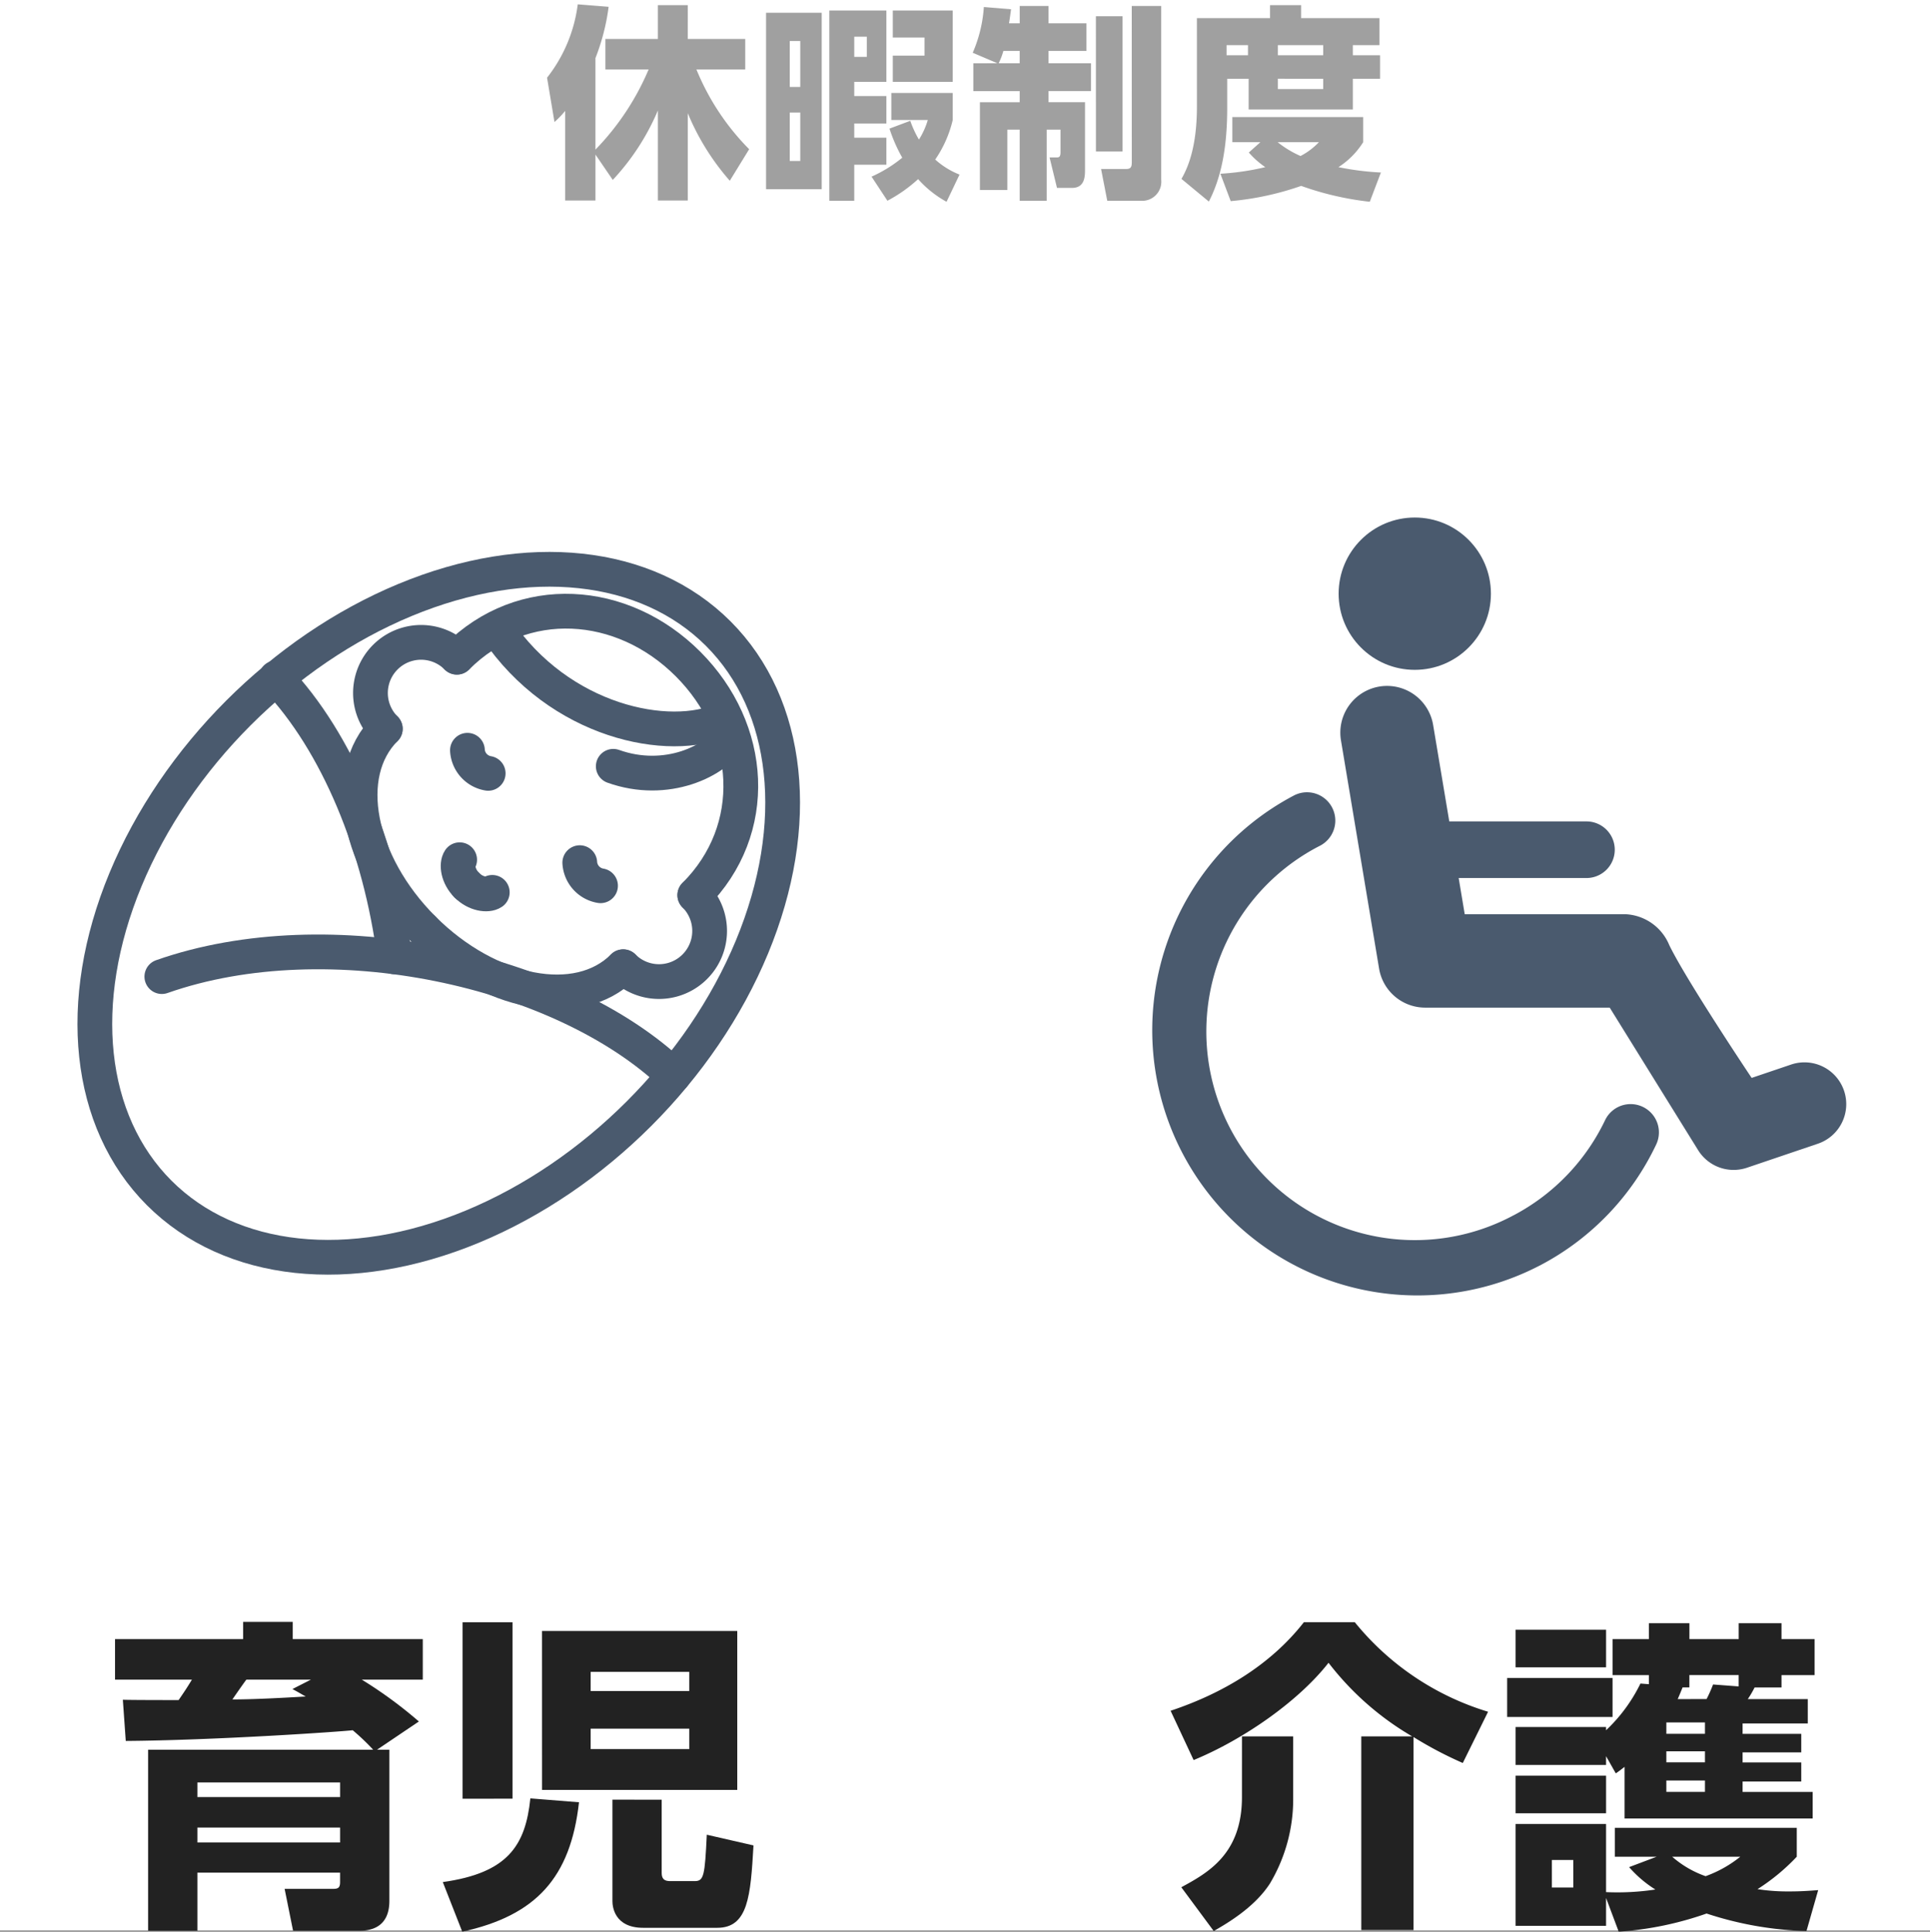
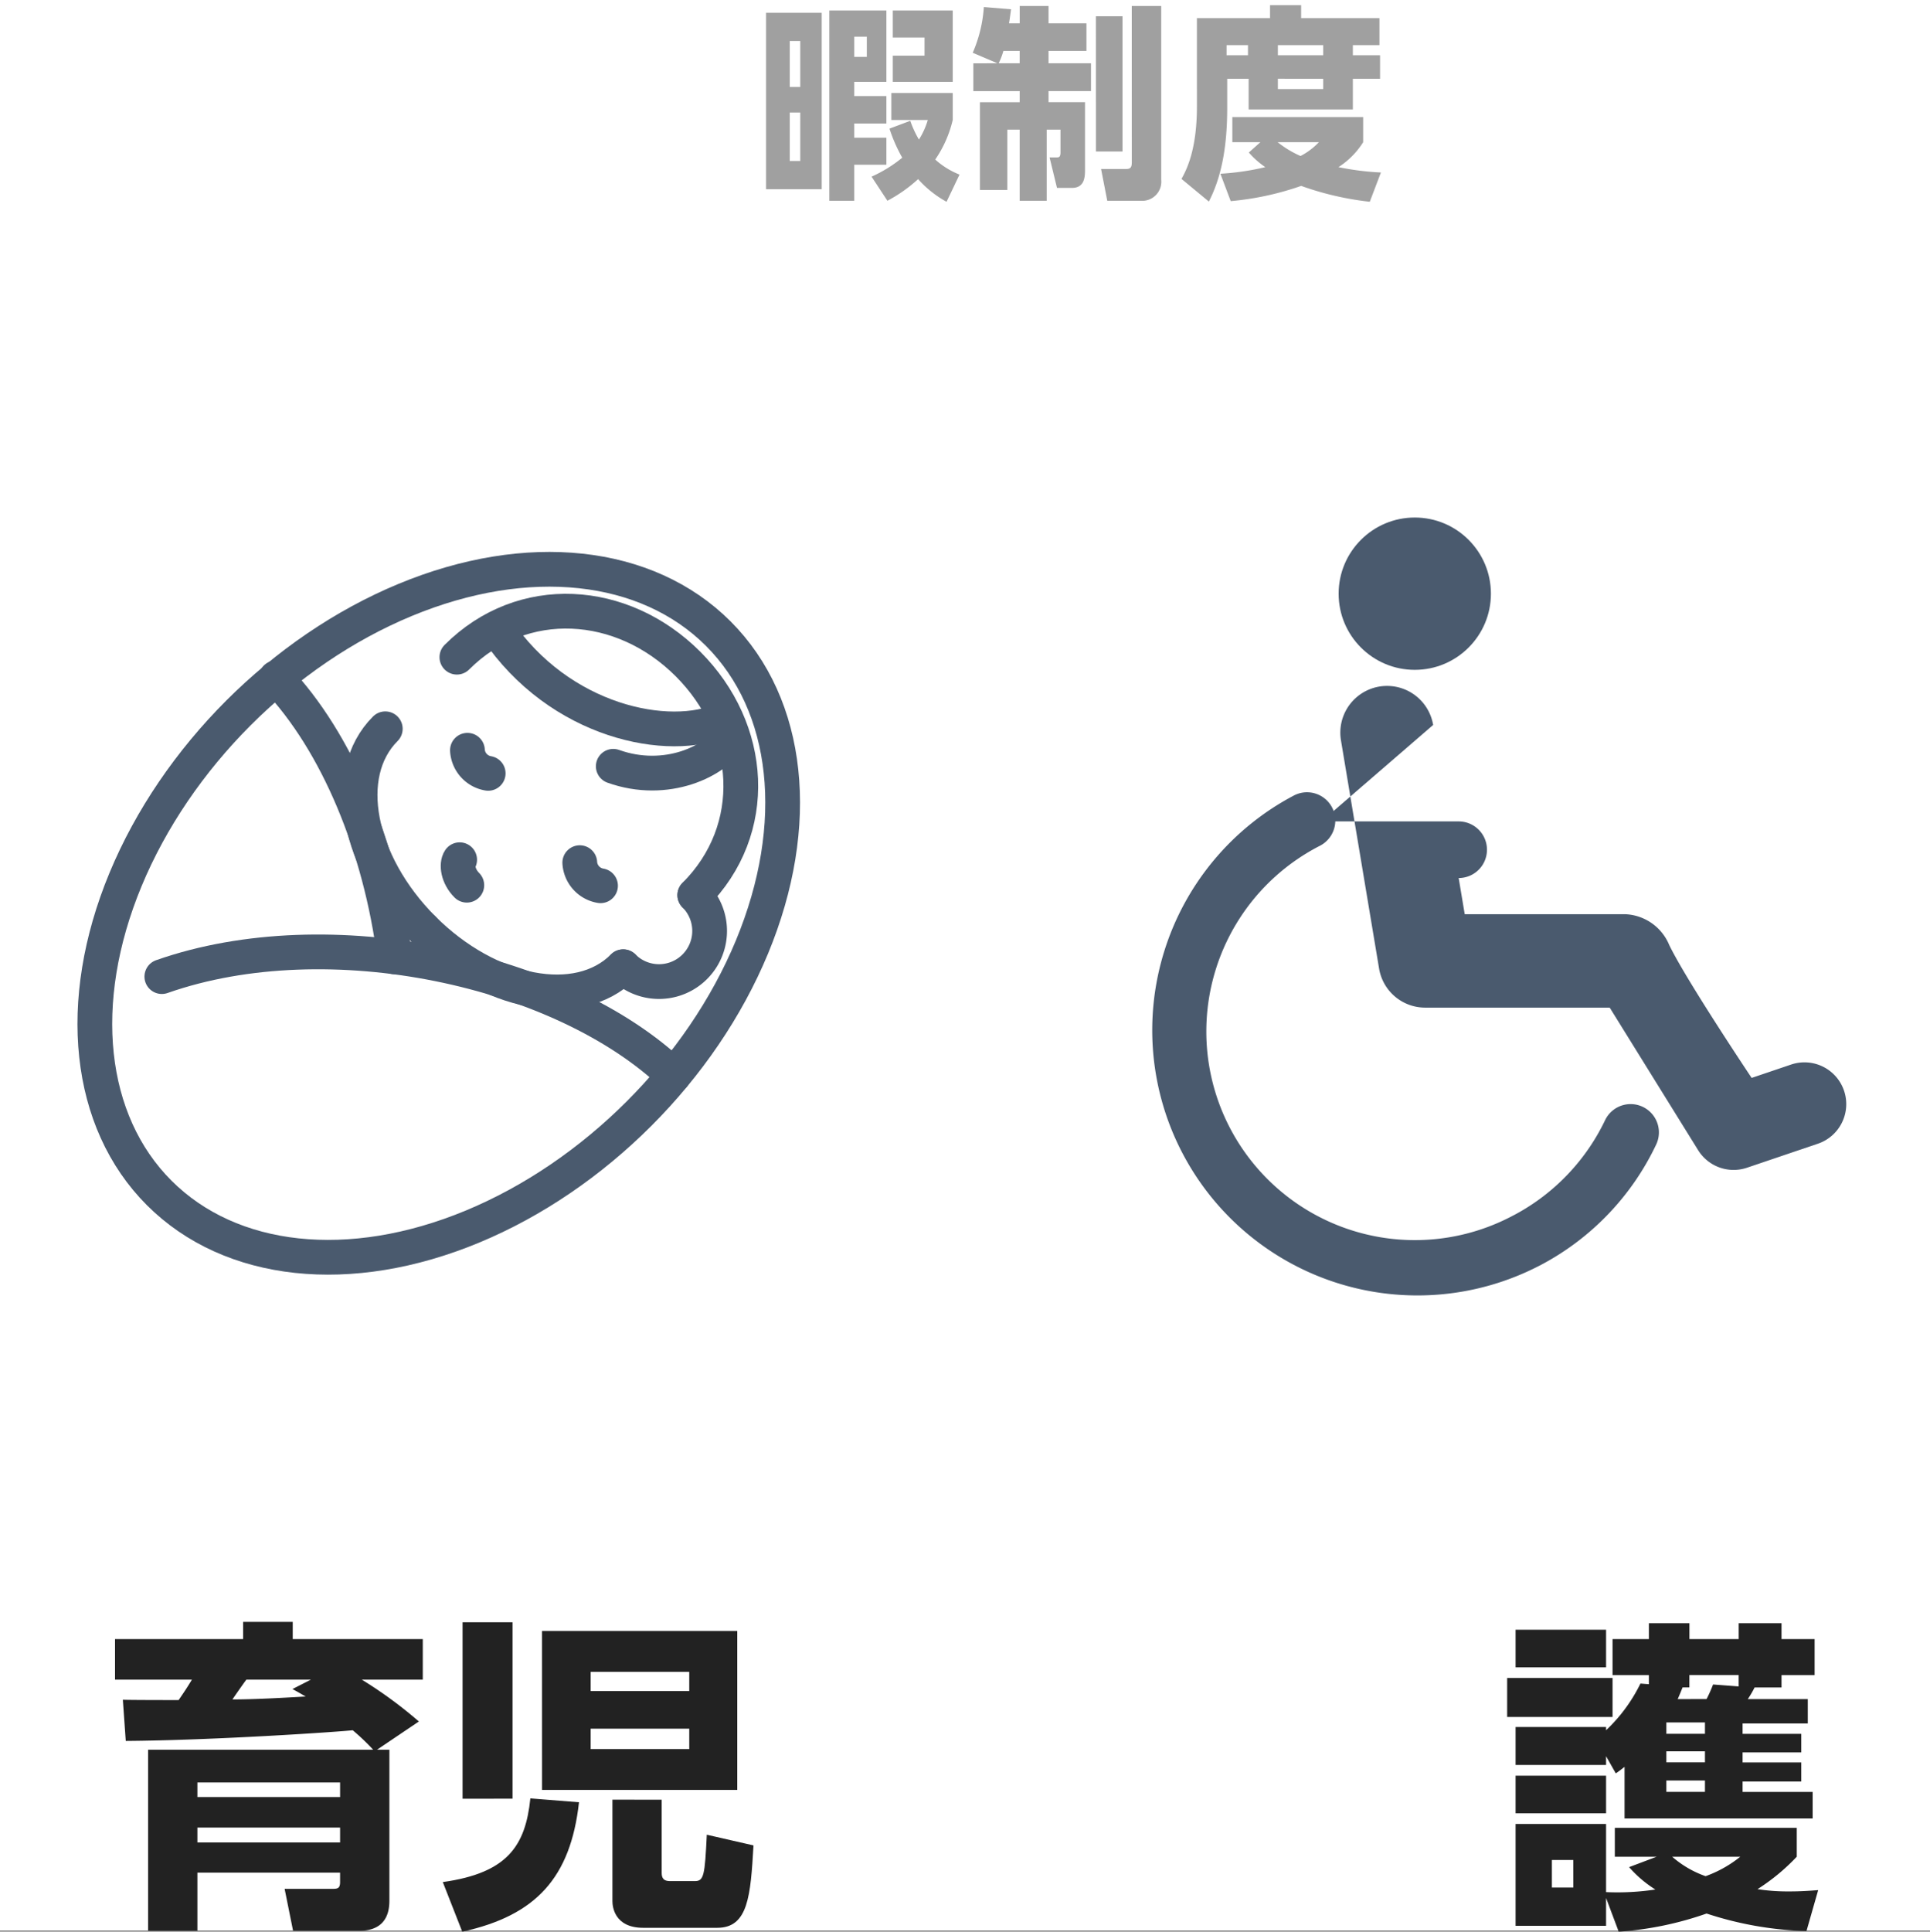
<svg xmlns="http://www.w3.org/2000/svg" width="250" height="250.159" viewBox="0 0 250 250.159">
  <rect x="0" y="0" width="250" height="250.159" fill="#808080" stroke="none" />
  <defs>
    <style>
      .cls-1 {
        fill: #fff;
      }

      .cls-2 {
        fill: #a0a0a0;
      }

      .cls-3 {
        fill: #222;
      }

      .cls-4 {
        fill: #4a5a6e;
      }

      .cls-5 {
        fill: none;
        stroke: #4a5a6e;
        stroke-linecap: round;
        stroke-linejoin: round;
        stroke-width: 4.5px;
      }
    </style>
  </defs>
  <g id="レイヤー_2" data-name="レイヤー 2">
    <g id="works">
      <rect class="cls-1" width="250" height="250" transform="translate(250 0) rotate(90)" />
      <g>
-         <path class="cls-2" d="M77.133,20.017v5.951H73.21V14.359A11.807,11.807,0,0,1,71.823,15.8l-.961-5.738a19.278,19.278,0,0,0,3.976-9.5l4,.32a28.075,28.075,0,0,1-1.708,6.645V19.376A33.73,33.73,0,0,0,84.019,8.995h-5.6V5.045h6.8V.668h3.869V5.045h7.446v3.95H90.21a31.7,31.7,0,0,0,6.832,10.328l-2.508,4.083a31.479,31.479,0,0,1-5.445-8.753V25.968H85.22V14.305A30.631,30.631,0,0,1,79.375,23.3Z" />
        <path class="cls-2" d="M106.438,24.5H99.232V1.656h7.206ZM103.662,5.312H102.3v5.951h1.361Zm0,9.261H102.3v6.271h1.361ZM114.817,10.6h-4.163v1.842h4.163v3.549h-4.163v1.841h4.163v3.5h-4.163V26h-3.229V1.362h7.392Zm-2.535-5.844h-1.628V7.367h1.628Zm.614,18.12a17.48,17.48,0,0,0,3.977-2.455,20.171,20.171,0,0,1-1.655-3.763l2.695-1.014a13.122,13.122,0,0,0,1.121,2.429,9.886,9.886,0,0,0,1.148-2.536h-4.724v-3.5h7.953v3.5a15.119,15.119,0,0,1-2.268,5.124,10.4,10.4,0,0,0,3.149,1.949l-1.682,3.522a13.852,13.852,0,0,1-3.683-2.935,19.067,19.067,0,0,1-3.976,2.8ZM123.411,10.6h-7.766V7.207h4.11V4.858h-4.11v-3.5h7.766Z" />
        <path class="cls-2" d="M129.2,8.194,126,6.833A17.7,17.7,0,0,0,127.442.909l3.523.293c-.107.774-.16,1.2-.267,1.815h1.388V.775h3.736V3.017h4.911V6.593h-4.911v1.6h5.5v3.6h-5.5v1.441h4.724v8.834c0,1.041-.16,2.268-1.708,2.268h-1.921l-.961-3.95h.961c.24,0,.453-.053.453-.64V16.788h-1.788V26h-3.5V16.788h-1.6v7.819h-3.55V13.238h5.151V11.8h-6.005v-3.6Zm2.882,0v-1.6h-2.108a9.14,9.14,0,0,1-.614,1.6Zm9.874-6.085H145.4V19.617H141.96ZM146.6.775h3.816v22.5A2.477,2.477,0,0,1,148.179,26h-4.751l-.8-4.11h3.15c.64,0,.827-.16.827-.881Z" />
        <path class="cls-2" d="M155.039,2.349h9.474V.668h4.029V2.349h10.142v3.5h-3.443V7.153h3.523V10.2h-3.523v3.976h-13.5V10.2h-2.776v3.763c0,5.444-.854,9.154-2.375,12.143l-3.549-2.936c.587-1.068,2-3.63,2-9.367Zm8.219,16.067h-3.629V15.159h16.946v3.257a10.4,10.4,0,0,1-3.2,3.229,35.844,35.844,0,0,0,5.5.694l-1.442,3.789a38.884,38.884,0,0,1-8.887-2.055,37.815,37.815,0,0,1-9.127,1.975L158.081,22.5a33.494,33.494,0,0,0,5.818-.854,11.126,11.126,0,0,1-2.135-1.895Zm-4.377-12.57V7.153h2.776V5.846Zm6.619,12.57a13.326,13.326,0,0,0,2.962,1.788,8.952,8.952,0,0,0,2.375-1.788Zm.027-12.57V7.153H171.4V5.846Zm0,4.35V11.53H171.4V10.2Z" />
      </g>
      <g>
        <path class="cls-3" d="M48.337,226.593a29.576,29.576,0,0,0-2.646-2.52c-1.933.21-17.9,1.3-29.4,1.385l-.378-5.335c1.008.042,6.091.042,7.225.042.714-1.049,1.008-1.469,1.722-2.646H14.9v-5.251H31.492v-2.226h6.427v2.226H54.764v5.251h-7.9a55.985,55.985,0,0,1,7.393,5.419l-5.419,3.655h1.6v19.575c0,3.361-2.311,3.866-3.823,3.866H37.961l-1.092-5.42H43c.714,0,1.051-.042,1.051-.882v-1.218H25.569v7.52H19.184V226.593Zm-4.284,4.242H25.569v1.891H44.053Zm0,5.84H25.569v1.932H44.053Zm-3.781-19.156h-8.36c-.294.379-1.554,2.184-1.806,2.562,2.9,0,6.595-.21,9.494-.378-.756-.419-.924-.545-1.723-.965Z" />
        <path class="cls-3" d="M75,233.4c-1.092,9.746-5.545,14.661-15.123,16.761l-2.52-6.427c8.4-1.176,10.712-4.705,11.342-10.838Zm-15.081-.462V210.084h6.47v22.852Zm10.292-21.718H95.5V231.8H70.215Zm6.3,5.293v2.479h12.77v-2.479Zm0,7.352v2.646h12.77v-2.646Zm9.2,9.2v9.494c0,1.05.714,1.05,1.218,1.05H90c1.176,0,1.3-.714,1.554-6.007l6.049,1.386c-.378,6.511-.672,10.67-4.7,10.67H83.322c-3.781,0-3.991-2.815-3.991-3.445V233.062Z" />
      </g>
      <g>
-         <path class="cls-3" d="M182.928,224.87a37.41,37.41,0,0,1-10.838-9.535c-3.907,5-11.048,9.955-17.475,12.6l-2.983-6.385c6.679-2.226,12.9-5.881,17.265-11.468h6.595a35.406,35.406,0,0,0,17.265,11.594l-3.276,6.637a49.786,49.786,0,0,1-6.385-3.361v25h-6.763V224.87Zm-15.417,0v7.94a21.3,21.3,0,0,1-3.025,11.132c-2.016,3.108-5.587,5.167-7.267,6.134l-4.2-5.672c3.487-1.89,7.856-4.327,7.856-11.678V224.87Z" />
        <path class="cls-3" d="M208.88,217.309v5.041H195.228v-5.041Zm4.705.8v-1.177H208.88v-4.663h4.705V210.21h5.251v2.058h6.385V210.21h5.545v2.058h4.285v4.663h-4.285v1.6H227.28a13.134,13.134,0,0,1-.883,1.511h7.772v3.152h-8.444v1.343h7.6v2.4h-7.6v1.3h7.6v2.478h-7.6v1.345H234.8V235.5H210.435V228.82c-.294.21-.462.378-1.135.839l-1.26-2.226v1.135H196.32v-4.915h11.72v.42a20.9,20.9,0,0,0,4.453-6.049Zm-5.545-7.058v4.873H196.32V211.05Zm0,18.9v4.873H196.32v-4.873Zm6.553,10.5h-5.419v-3.738h23.567v3.738a26.512,26.512,0,0,1-5.083,4.2,25.4,25.4,0,0,0,4.158.294c1.513,0,2.563-.084,3.7-.168L234,250.076a45.053,45.053,0,0,1-12.939-2.269,43.143,43.143,0,0,1-11.383,2.352l-1.639-4.369V249.4H196.32V236.212h11.72v8.822a32.831,32.831,0,0,0,6.385-.335,15.285,15.285,0,0,1-3.4-2.9Zm-10.8.42h-2.772v3.571H203.8Zm17.056-17.811h-5v1.47h5Zm0,3.739h-5v1.428h5Zm0,3.78h-5v1.471h5Zm-4.243,9.872a13.142,13.142,0,0,0,4.327,2.521,15.578,15.578,0,0,0,4.494-2.521Zm4.452-20.416a17.574,17.574,0,0,0,.841-1.889l3.318.252v-1.471h-6.385v1.6h-.882c-.168.42-.336.84-.63,1.511Z" />
      </g>
      <g>
        <circle class="cls-4" cx="183.261" cy="76.885" r="9.863" />
-         <path class="cls-4" d="M238.866,141.253a5.411,5.411,0,0,0-6.861-3.389l-5.107,1.729s-8.469-12.648-10.672-17.2a6.461,6.461,0,0,0-5.695-4h-20.8l-.783-4.685H205.5a3.666,3.666,0,0,0,0-7.332h-17.77L185.64,93.885A6.051,6.051,0,1,0,173.7,95.879l4.938,29.557a6.052,6.052,0,0,0,5.961,5.055h23.914l11.451,18.459a5.411,5.411,0,0,0,6.334,2.273l9.175-3.108A5.412,5.412,0,0,0,238.866,141.253Z" />
+         <path class="cls-4" d="M238.866,141.253a5.411,5.411,0,0,0-6.861-3.389l-5.107,1.729s-8.469-12.648-10.672-17.2a6.461,6.461,0,0,0-5.695-4h-20.8l-.783-4.685a3.666,3.666,0,0,0,0-7.332h-17.77L185.64,93.885A6.051,6.051,0,1,0,173.7,95.879l4.938,29.557a6.052,6.052,0,0,0,5.961,5.055h23.914l11.451,18.459a5.411,5.411,0,0,0,6.334,2.273l9.175-3.108A5.412,5.412,0,0,0,238.866,141.253Z" />
        <path class="cls-4" d="M199.662,163.779l-.272.14a34.348,34.348,0,0,1-31.762-60.912,3.666,3.666,0,0,1,3.392,6.5,27.016,27.016,0,1,0,24.995,47.9l.034-.017.211-.109a27.171,27.171,0,0,0,11.672-12.254,3.666,3.666,0,0,1,6.62,3.15A34.164,34.164,0,0,1,199.662,163.779Z" />
      </g>
      <g>
        <ellipse class="cls-5" cx="56.832" cy="118.273" rx="51.213" ry="36.692" transform="translate(-66.986 74.828) rotate(-45)" />
        <path class="cls-5" d="M20.962,126.474c21.682-7.616,51.869-.959,66.288,12.8" />
        <path class="cls-5" d="M51.114,123.918c-1.82-14.189-7.4-27.8-15.356-36.137" />
        <path class="cls-5" d="M54.824,120.281c-8.509-8.509-10.776-20.038-4.916-25.9" />
        <path class="cls-5" d="M54.824,120.281c8.509,8.509,20.038,10.776,25.9,4.916" />
        <path class="cls-5" d="M90,115.924c8.509-8.509,7.629-21.426-.88-29.935S67.69,76.6,59.181,85.109" />
        <path class="cls-5" d="M90,115.924a6.557,6.557,0,0,1-9.273,9.273" />
-         <path class="cls-5" d="M59.181,85.109a6.557,6.557,0,1,0-9.273,9.273" />
        <g>
-           <path class="cls-5" d="M60.468,114.637c1.179,1.179,2.7,1.331,3.3.926" />
          <path class="cls-5" d="M60.468,114.637c-1.179-1.179-1.331-2.7-.926-3.3" />
        </g>
        <path class="cls-5" d="M75.1,111.718a3.223,3.223,0,0,0,2.688,2.99" />
        <path class="cls-5" d="M60.548,97.163a3.221,3.221,0,0,0,2.688,2.989" />
        <path class="cls-5" d="M64.329,81.45c8.13,12.092,22.414,14.933,29.381,11.729" />
        <path class="cls-5" d="M79.438,99.238c6.84,2.451,13.415-.632,15.265-3.979" />
      </g>
    </g>
  </g>
</svg>